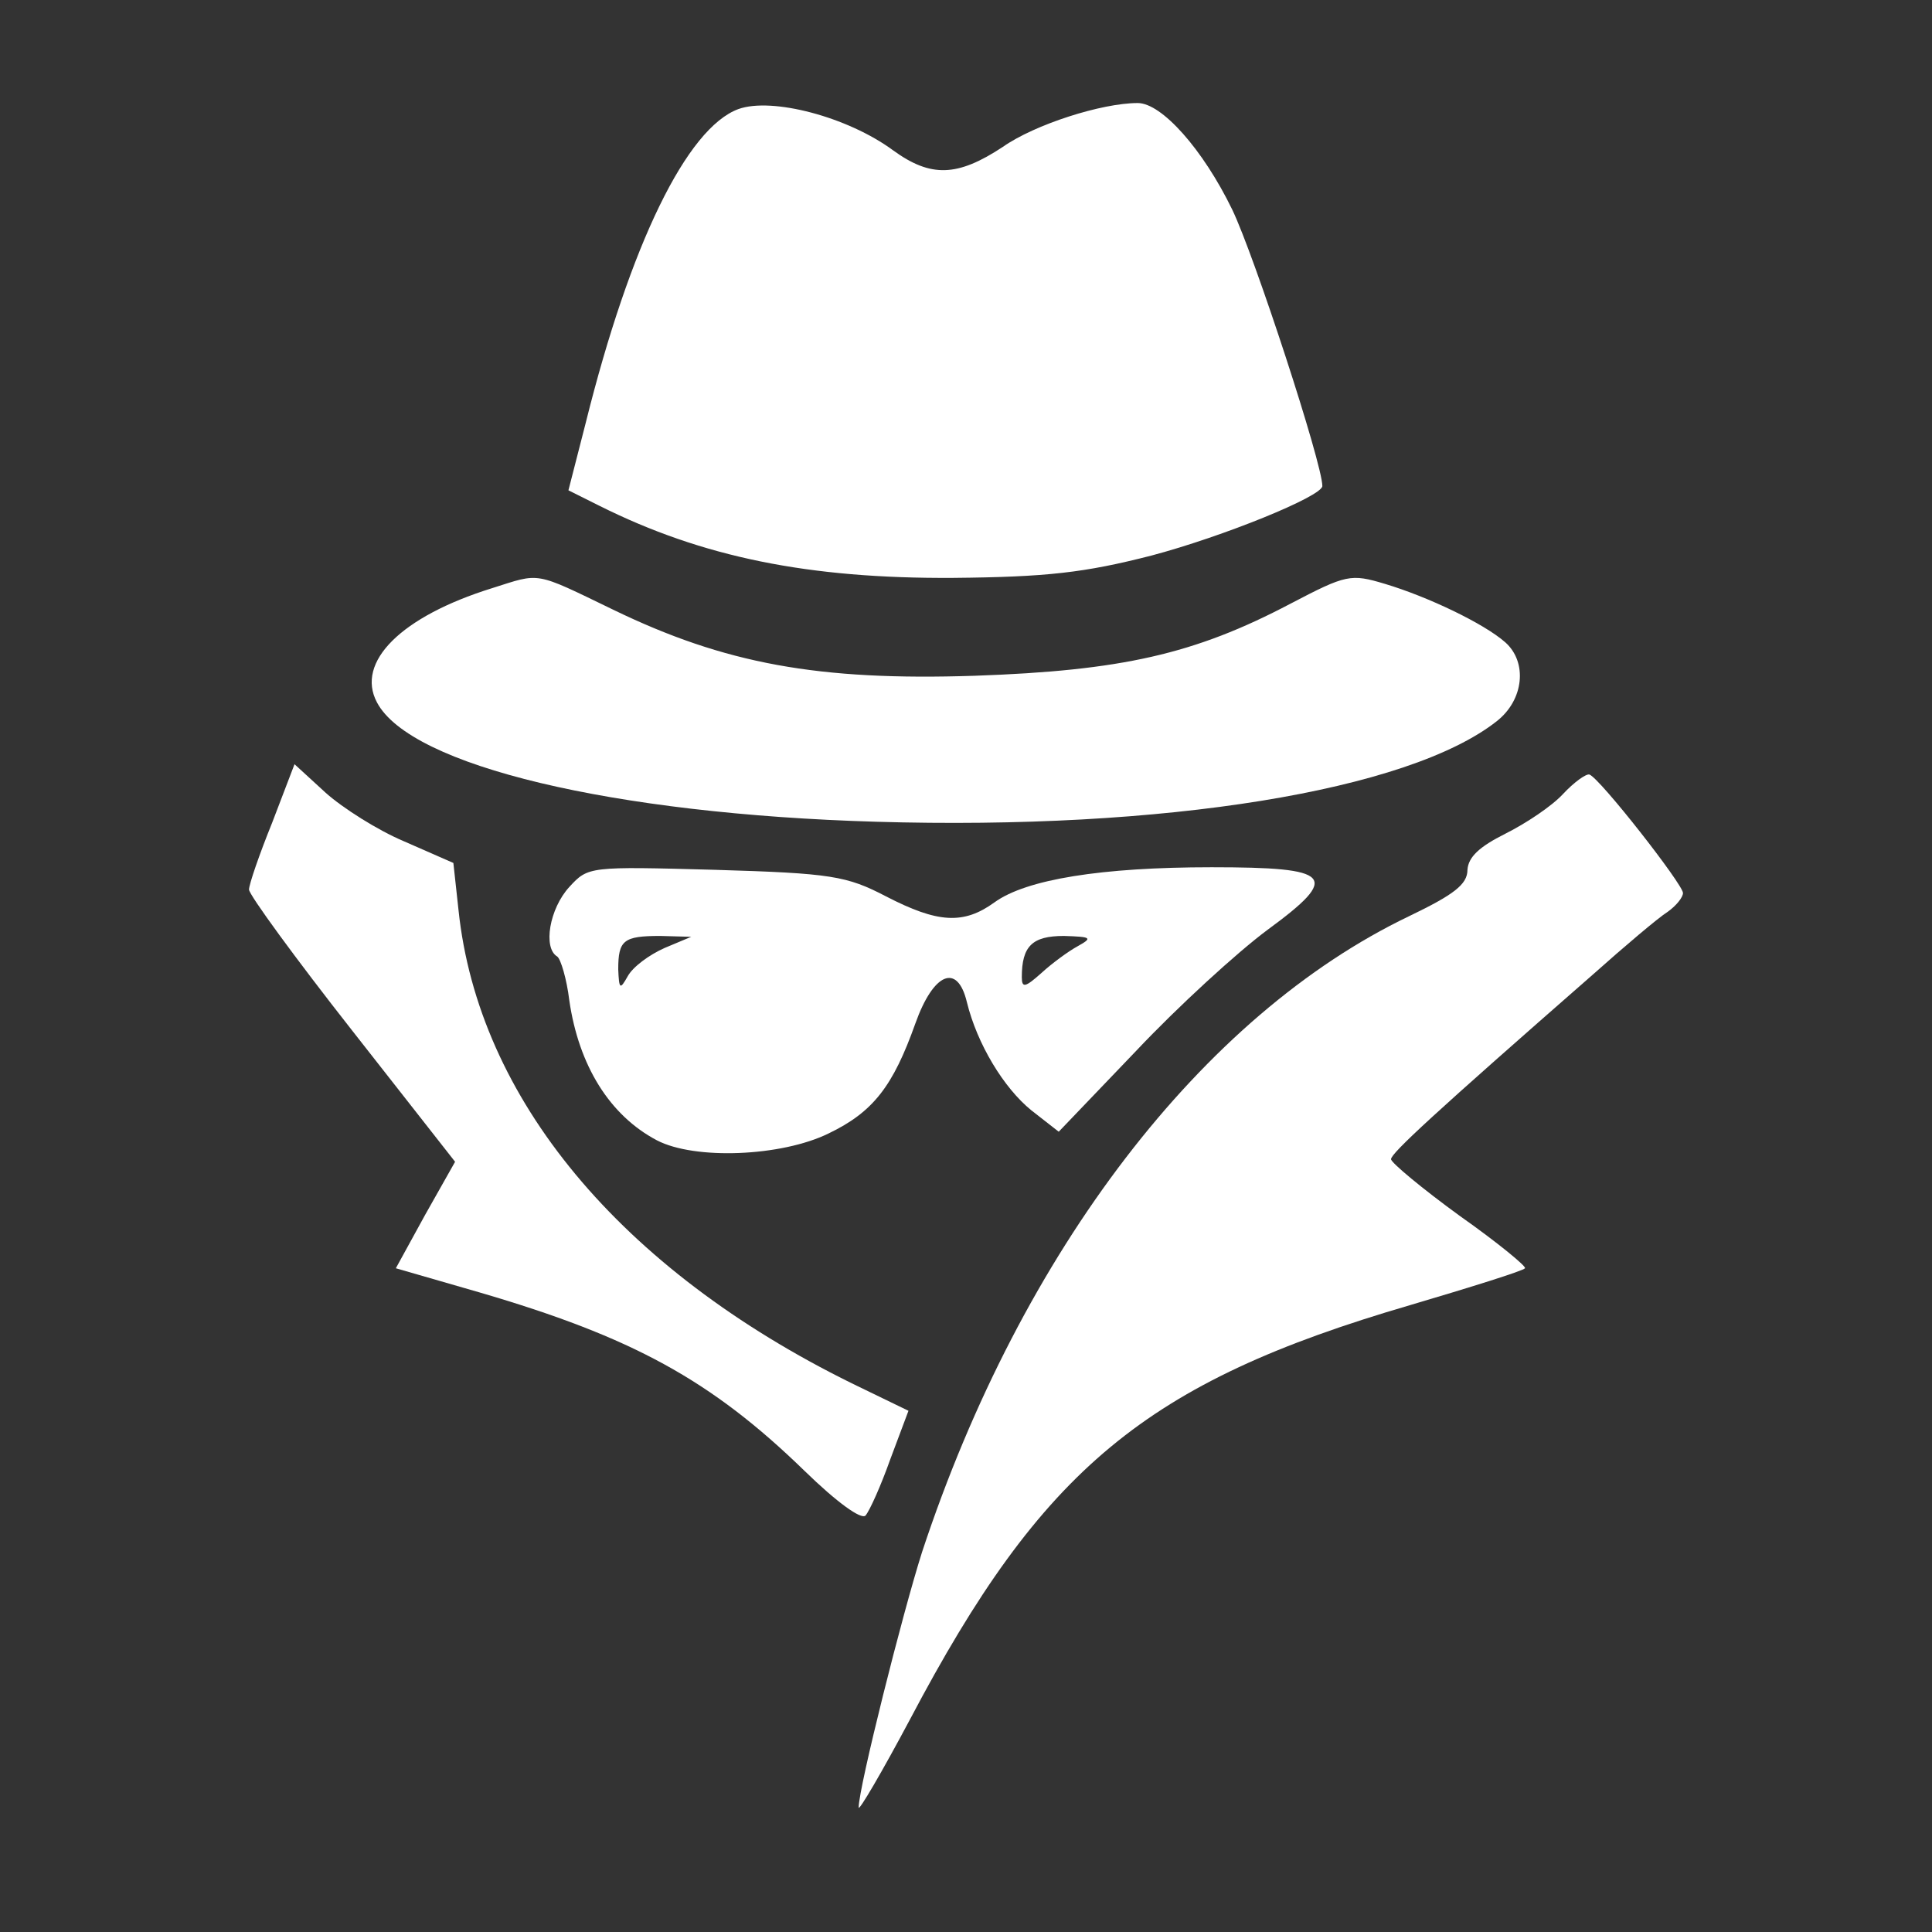
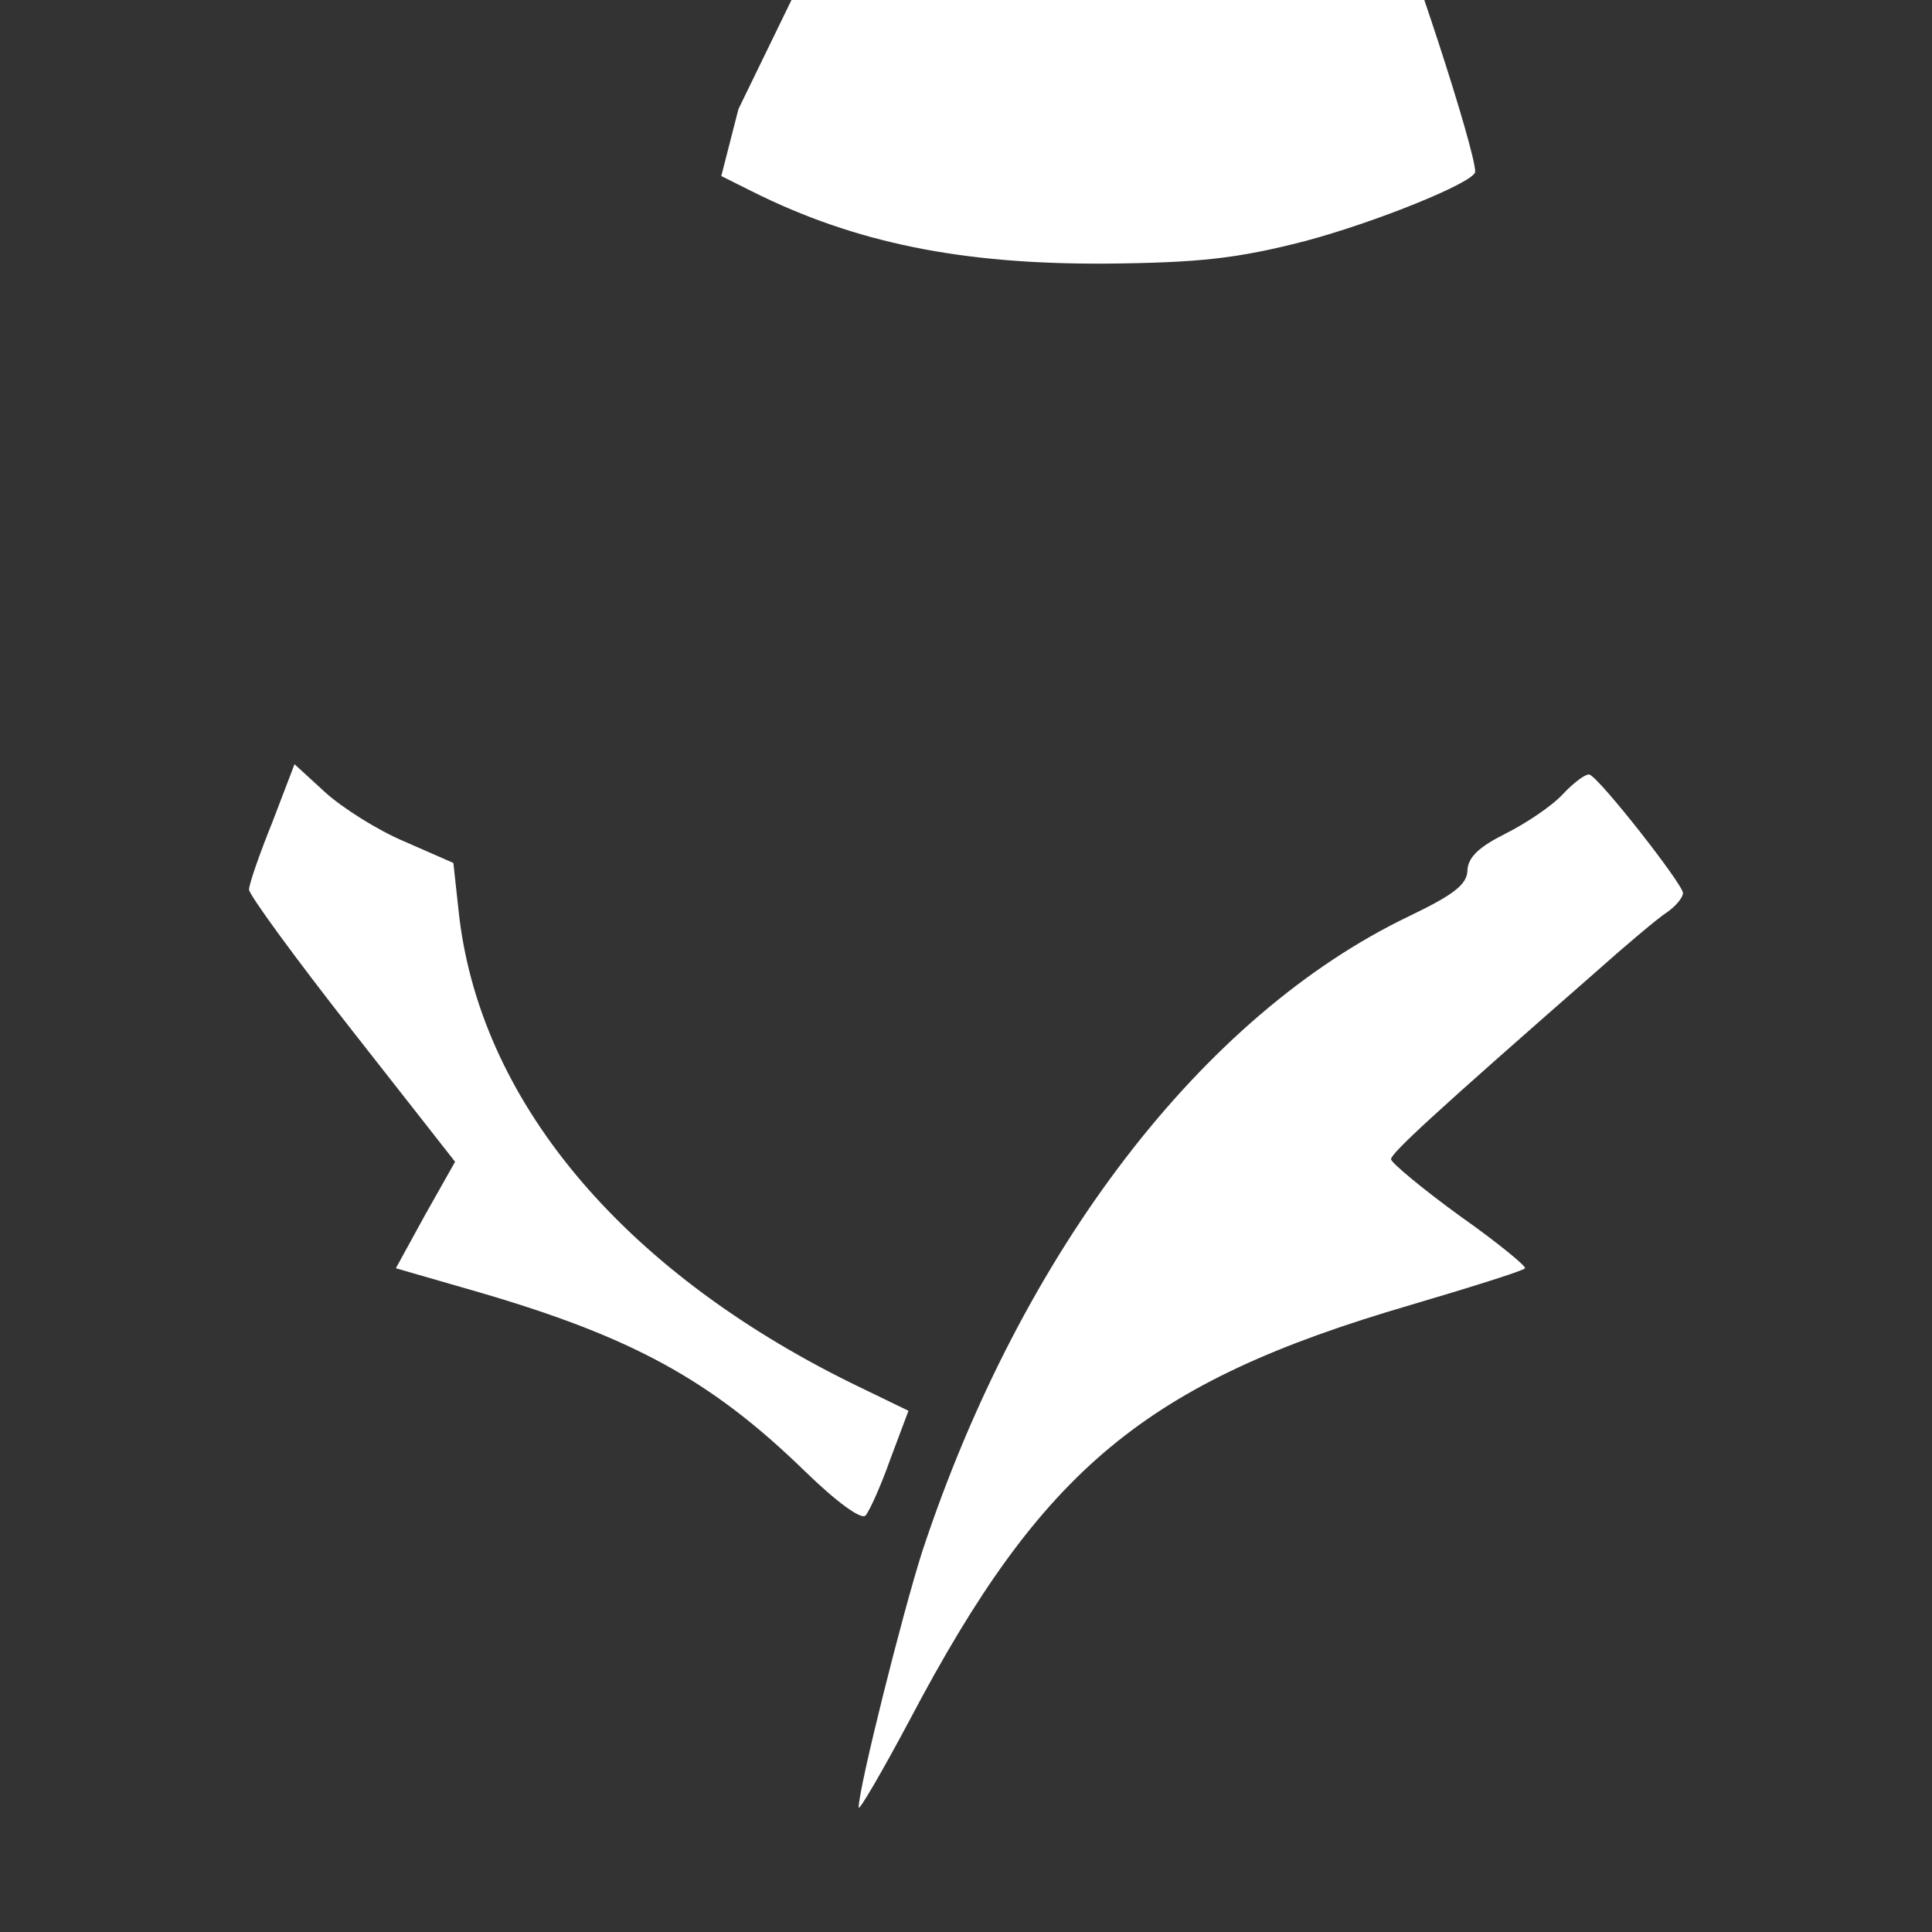
<svg xmlns="http://www.w3.org/2000/svg" width="225pt" height="225pt" viewBox="0 0 225 225" preserveAspectRatio="xMidYMid meet">
  <rect x="0" y="0" width="225" height="225" fill="#333333" stroke="none" />
  <g transform="translate(0,225) scale(0.1,-0.1)" fill="#ffffff" stroke="none">
-     <path d="M860 2123 c-60 -22 -126 -157 -178 -366 l-20 -78 36 -18 c120 -60 244 -85 412 -84 109 1 153 6 231 26 83 22 199 69 199 81 0 26 -79 268 -105 322 -34 70 -82 124 -110 124 -42 0 -120 -25 -157 -51 -53 -35 -84 -36 -128 -4 -53 39 -141 62 -180 48z" />
-     <path d="M573 1565 c-106 -33 -159 -86 -134 -133 39 -74 275 -130 581 -139 336 -10 620 36 723 117 32 25 36 69 10 92 -25 22 -90 53 -140 68 -40 12 -45 11 -110 -23 -112 -59 -197 -78 -368 -84 -182 -6 -291 14 -421 77 -93 45 -84 43 -141 25z" />
+     <path d="M860 2123 l-20 -78 36 -18 c120 -60 244 -85 412 -84 109 1 153 6 231 26 83 22 199 69 199 81 0 26 -79 268 -105 322 -34 70 -82 124 -110 124 -42 0 -120 -25 -157 -51 -53 -35 -84 -36 -128 -4 -53 39 -141 62 -180 48z" />
    <path d="M317 1292 c-15 -37 -27 -72 -27 -78 0 -6 54 -80 120 -164 l120 -153 -35 -62 -34 -62 97 -28 c178 -52 270 -102 379 -208 38 -37 66 -57 71 -52 5 6 18 35 29 66 l21 56 -66 32 c-270 133 -435 332 -458 551 l-6 55 -57 25 c-31 13 -72 39 -92 57 l-36 33 -26 -68z" />
    <path d="M1820 1325 c-13 -14 -43 -34 -67 -46 -30 -15 -43 -27 -44 -42 0 -17 -16 -29 -68 -54 -240 -115 -451 -389 -567 -740 -23 -72 -74 -275 -74 -298 0 -5 27 41 60 103 154 292 274 392 582 482 71 21 132 40 134 43 2 2 -32 30 -76 61 -44 32 -80 62 -80 66 0 7 51 54 235 215 37 33 76 66 87 73 10 7 18 17 18 22 0 10 -97 134 -109 138 -4 1 -18 -9 -31 -23z" />
-     <path d="M663 1217 c-23 -25 -31 -71 -14 -81 4 -3 11 -26 14 -51 11 -76 47 -134 102 -163 44 -23 145 -19 200 8 52 25 75 55 101 128 21 59 49 71 60 25 12 -49 43 -100 75 -126 l32 -25 90 94 c49 52 118 115 153 141 86 63 76 73 -65 73 -128 0 -216 -14 -253 -41 -36 -26 -66 -24 -126 7 -46 24 -64 27 -199 31 -147 4 -148 4 -170 -20z m111 -71 c-18 -8 -37 -22 -43 -33 -9 -16 -10 -15 -11 8 0 34 6 39 49 39 l36 -1 -31 -13z m481 2 c-11 -6 -30 -20 -42 -31 -19 -17 -23 -18 -23 -5 0 36 12 48 49 48 32 -1 34 -2 16 -12z" />
  </g>
</svg>